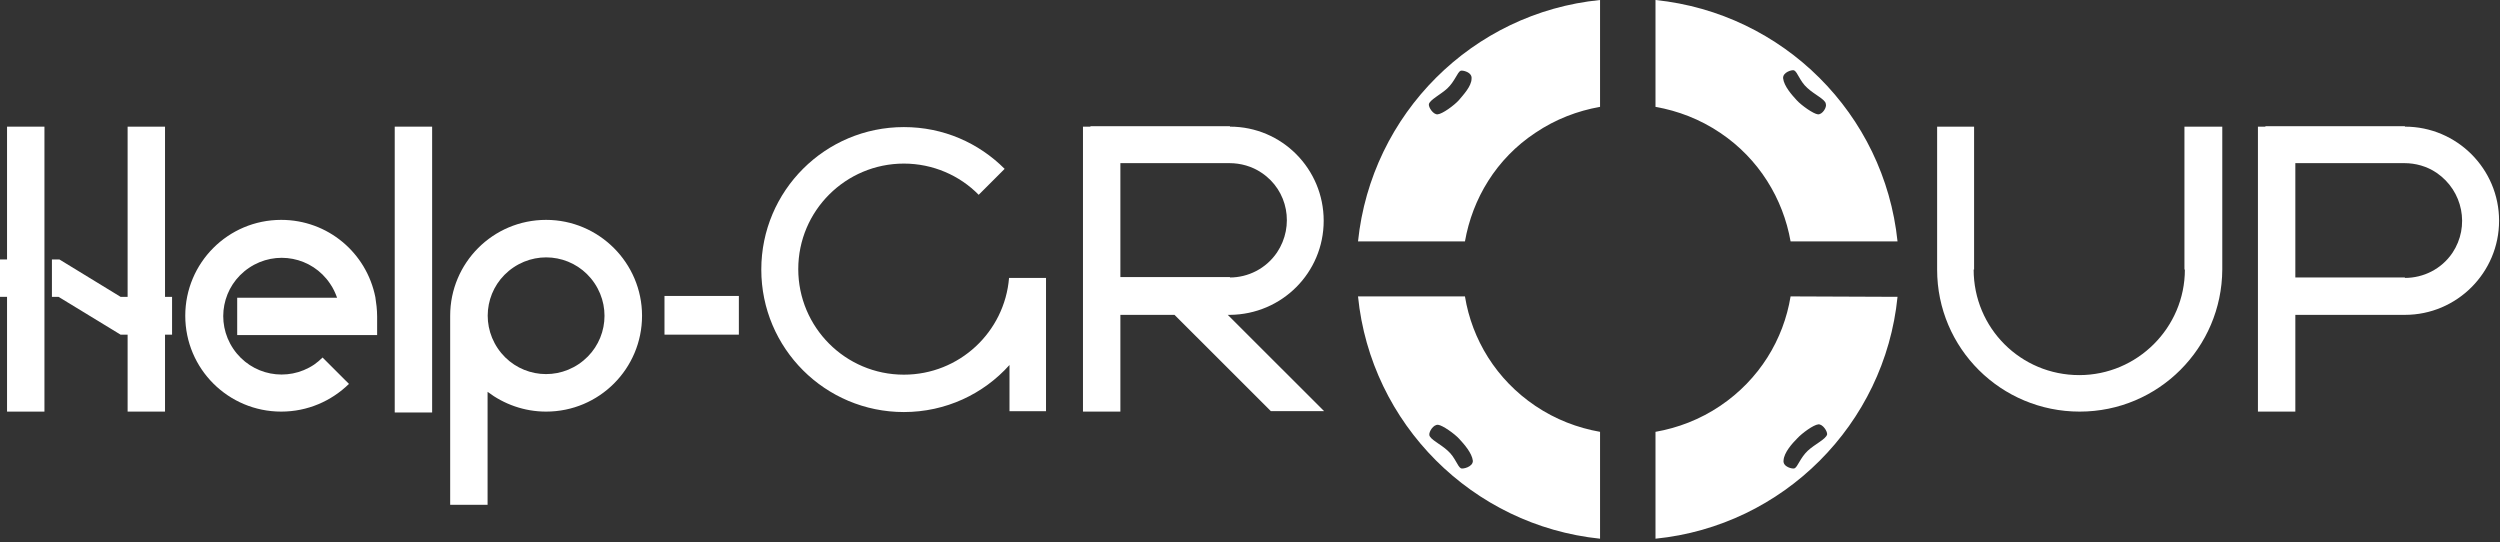
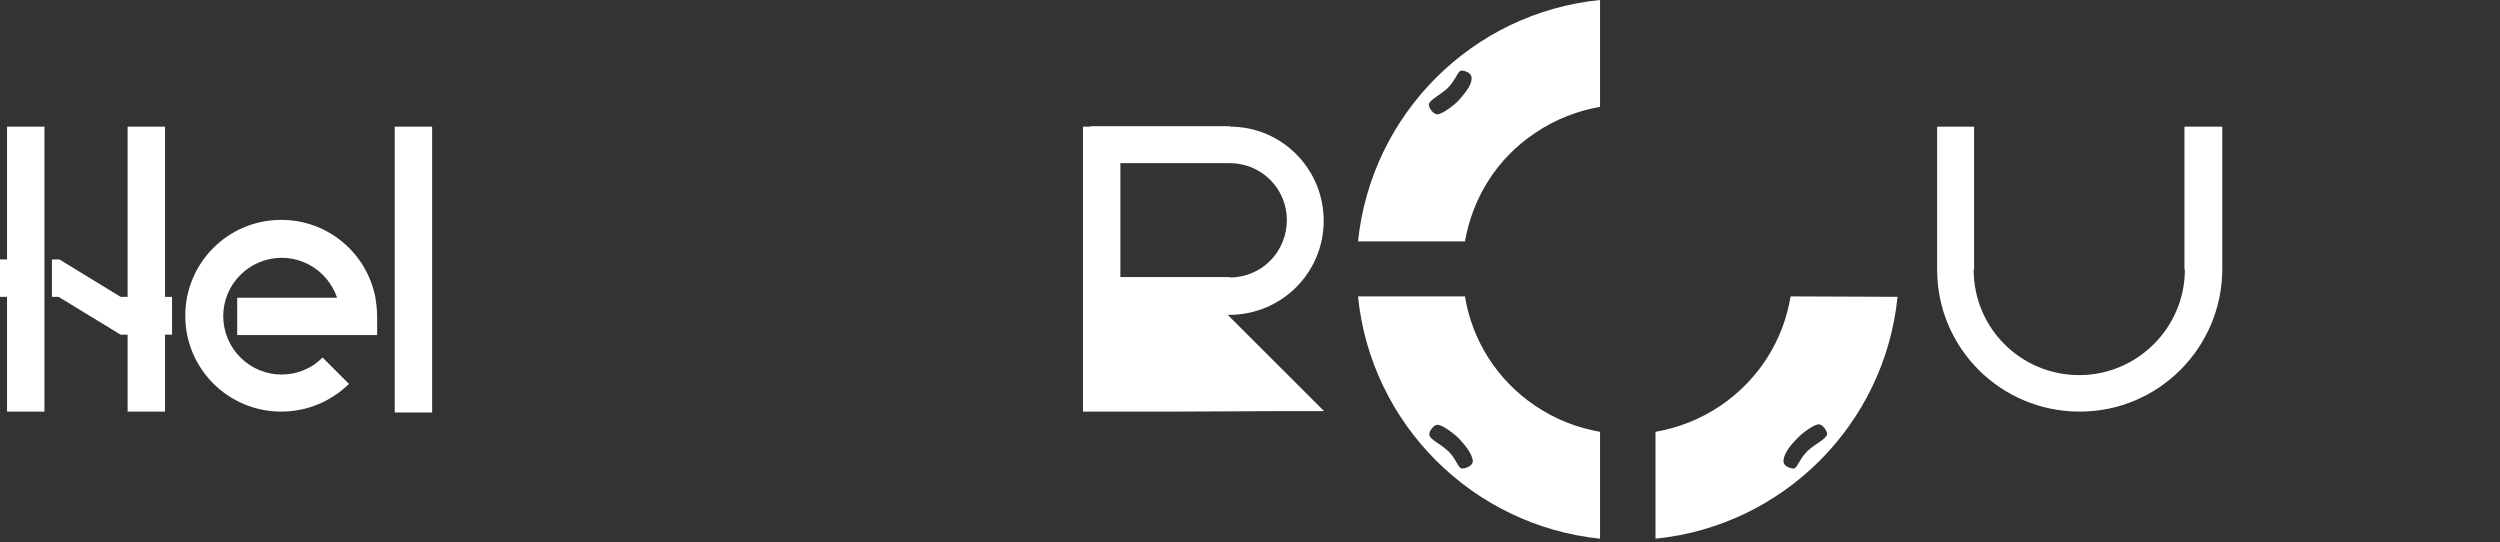
<svg xmlns="http://www.w3.org/2000/svg" width="655" height="142" viewBox="0 0 655 142" fill="none">
  <rect x="0" y="0" width="655" height="142" fill="#333333" stroke="none" />
-   <path d="M143.081 57.607C129.13 57.607 117.946 68.898 117.946 82.724V82.839V132.266H127.746V102.656C132.012 105.882 137.316 107.841 143.081 107.841C157.031 107.841 168.215 96.55 168.215 82.724C168.215 68.898 156.916 57.607 143.081 57.607ZM151.613 95.397C144.58 100.121 135.125 98.278 130.398 91.25C125.671 84.222 127.516 74.774 134.549 70.05C141.582 65.326 151.036 67.17 155.763 74.198C160.49 81.226 158.646 90.674 151.613 95.397Z" fill="white" />
  <path d="M113.219 33.182H103.418V108.071H113.219V33.182Z" fill="white" />
  <path d="M98.347 77.885C96.041 66.248 85.895 57.607 73.674 57.607C59.724 57.607 48.54 68.898 48.54 82.724C48.54 96.665 59.839 107.841 73.674 107.841C80.592 107.841 86.818 105.076 91.43 100.582L84.512 93.669C83.82 94.361 83.128 94.937 82.321 95.513C75.288 100.237 65.834 98.393 61.107 91.365C56.38 84.337 58.225 74.889 65.258 70.165C72.291 65.442 81.745 67.285 86.472 74.313C87.279 75.465 87.856 76.733 88.317 78H62.145V87.793H98.809V82.954C98.809 81.111 98.578 79.383 98.347 77.885Z" fill="white" />
  <path d="M1.845 67.978H0V77.771H1.845V107.842H11.645V33.183H1.845V67.978Z" fill="white" />
  <path d="M45.08 77.771H43.235V33.183H33.435V77.771H31.59L15.565 67.978H13.604V77.771H15.334L31.59 87.679H33.435V107.842H43.235V87.679H45.08V77.771Z" fill="white" />
-   <path d="M193.581 77.539H174.096V87.678H193.581V77.539Z" fill="white" />
-   <path d="M654.76 57.837C654.76 44.242 643.691 33.181 630.087 33.181V33.066H593.538V33.181H591.578V107.84H601.378V82.493H630.087C643.691 82.493 654.76 71.433 654.76 57.837ZM642.539 66.248C639.656 70.511 634.929 72.815 630.087 72.815V72.7H601.378V42.744H629.971C632.854 42.744 635.851 43.55 638.388 45.279C645.306 50.002 647.15 59.335 642.539 66.248Z" fill="white" />
  <path d="M419.212 0C385.777 3.341 359.259 29.841 355.8 63.253H383.817C385.777 52.077 392.003 41.593 402.264 34.795C407.568 31.223 413.332 29.034 419.212 27.997V0ZM382.203 26.269C380.934 27.652 377.937 29.841 376.668 29.956C375.515 30.071 374.247 28.113 374.363 27.306C374.593 26.154 377.476 24.771 379.205 23.158C381.165 21.315 381.857 18.895 382.664 18.55C383.125 18.319 385.777 18.895 385.546 20.623C385.546 22.582 383.356 24.887 382.203 26.269Z" fill="white" />
  <path d="M419.212 113.141C413.332 112.105 407.568 109.915 402.264 106.344C392.003 99.431 385.661 88.946 383.817 77.655H355.8C359.144 111.068 385.777 137.682 419.212 141.139V113.141ZM382.779 122.704C381.857 122.243 381.28 119.824 379.32 118.096C377.476 116.367 374.593 115.1 374.478 113.948C374.363 113.141 375.515 111.183 376.784 111.298C377.937 111.413 381.05 113.602 382.318 114.985C383.586 116.367 385.661 118.672 385.892 120.746C385.892 122.359 383.24 122.935 382.779 122.704Z" fill="white" />
  <path d="M469.135 77.655C467.29 88.946 460.949 99.431 450.688 106.344C445.384 109.915 439.619 112.105 433.739 113.141V141.139C467.175 137.797 493.808 111.183 497.152 77.77L469.135 77.655ZM473.632 118.096C471.672 119.939 470.98 122.359 470.173 122.704C469.712 122.935 467.06 122.359 467.29 120.63C467.406 118.557 469.596 116.137 470.864 114.87C472.133 113.487 475.13 111.298 476.399 111.183C477.552 111.068 478.82 113.026 478.705 113.833C478.359 115.1 475.476 116.367 473.632 118.096Z" fill="white" />
-   <path d="M433.739 0V27.997C439.619 29.034 445.384 31.223 450.688 34.795C460.834 41.593 467.175 52.077 469.135 63.253H497.152C493.693 29.841 467.175 3.456 433.739 0ZM476.283 29.956C475.13 29.841 472.017 27.652 470.749 26.269C469.481 24.887 467.406 22.582 467.175 20.508C467.06 18.895 469.596 18.204 470.057 18.434C470.98 18.895 471.556 21.315 473.516 23.043C475.361 24.771 478.243 26.039 478.359 27.191C478.705 28.113 477.436 30.071 476.283 29.956Z" fill="white" />
-   <path d="M322.248 82.493C335.853 82.378 346.806 71.433 346.806 57.837C346.806 44.242 335.853 33.181 322.248 33.181V33.066H285.7V33.181H283.74V107.84H293.54V82.493H307.721L332.971 107.725H346.921L321.672 82.493H322.248ZM293.54 42.744H322.133C325.015 42.744 328.013 43.55 330.549 45.279C337.467 49.887 339.197 59.22 334.585 66.133C331.702 70.396 326.975 72.7 322.248 72.7V72.585H293.54V42.744Z" fill="white" />
+   <path d="M322.248 82.493C335.853 82.378 346.806 71.433 346.806 57.837C346.806 44.242 335.853 33.181 322.248 33.181V33.066H285.7V33.181H283.74V107.84H293.54H307.721L332.971 107.725H346.921L321.672 82.493H322.248ZM293.54 42.744H322.133C325.015 42.744 328.013 43.55 330.549 45.279C337.467 49.887 339.197 59.22 334.585 66.133C331.702 70.396 326.975 72.7 322.248 72.7V72.585H293.54V42.744Z" fill="white" />
  <path d="M572.323 33.182V70.626H572.438C572.438 85.835 559.986 98.278 544.767 98.278C529.433 98.278 517.097 85.95 517.097 70.626H517.212V33.182H507.527V70.626C507.527 91.25 524.245 107.841 544.883 107.841C565.521 107.841 582.123 91.135 582.238 70.626V33.182H572.323Z" fill="white" />
-   <path d="M264.371 72.816C263.218 86.987 251.343 98.163 236.816 98.163C221.481 98.163 209.145 85.72 209.145 70.511C209.145 55.188 221.597 42.86 236.816 42.86C244.425 42.86 251.458 45.971 256.416 51.04L263.218 44.242C256.416 37.445 247.192 33.297 236.816 33.297C216.178 33.297 199.46 50.003 199.46 70.627C199.46 91.25 216.178 107.956 236.816 107.956C247.769 107.956 257.684 103.232 264.487 95.628V107.726H274.056V72.816H264.371Z" fill="white" />
</svg>